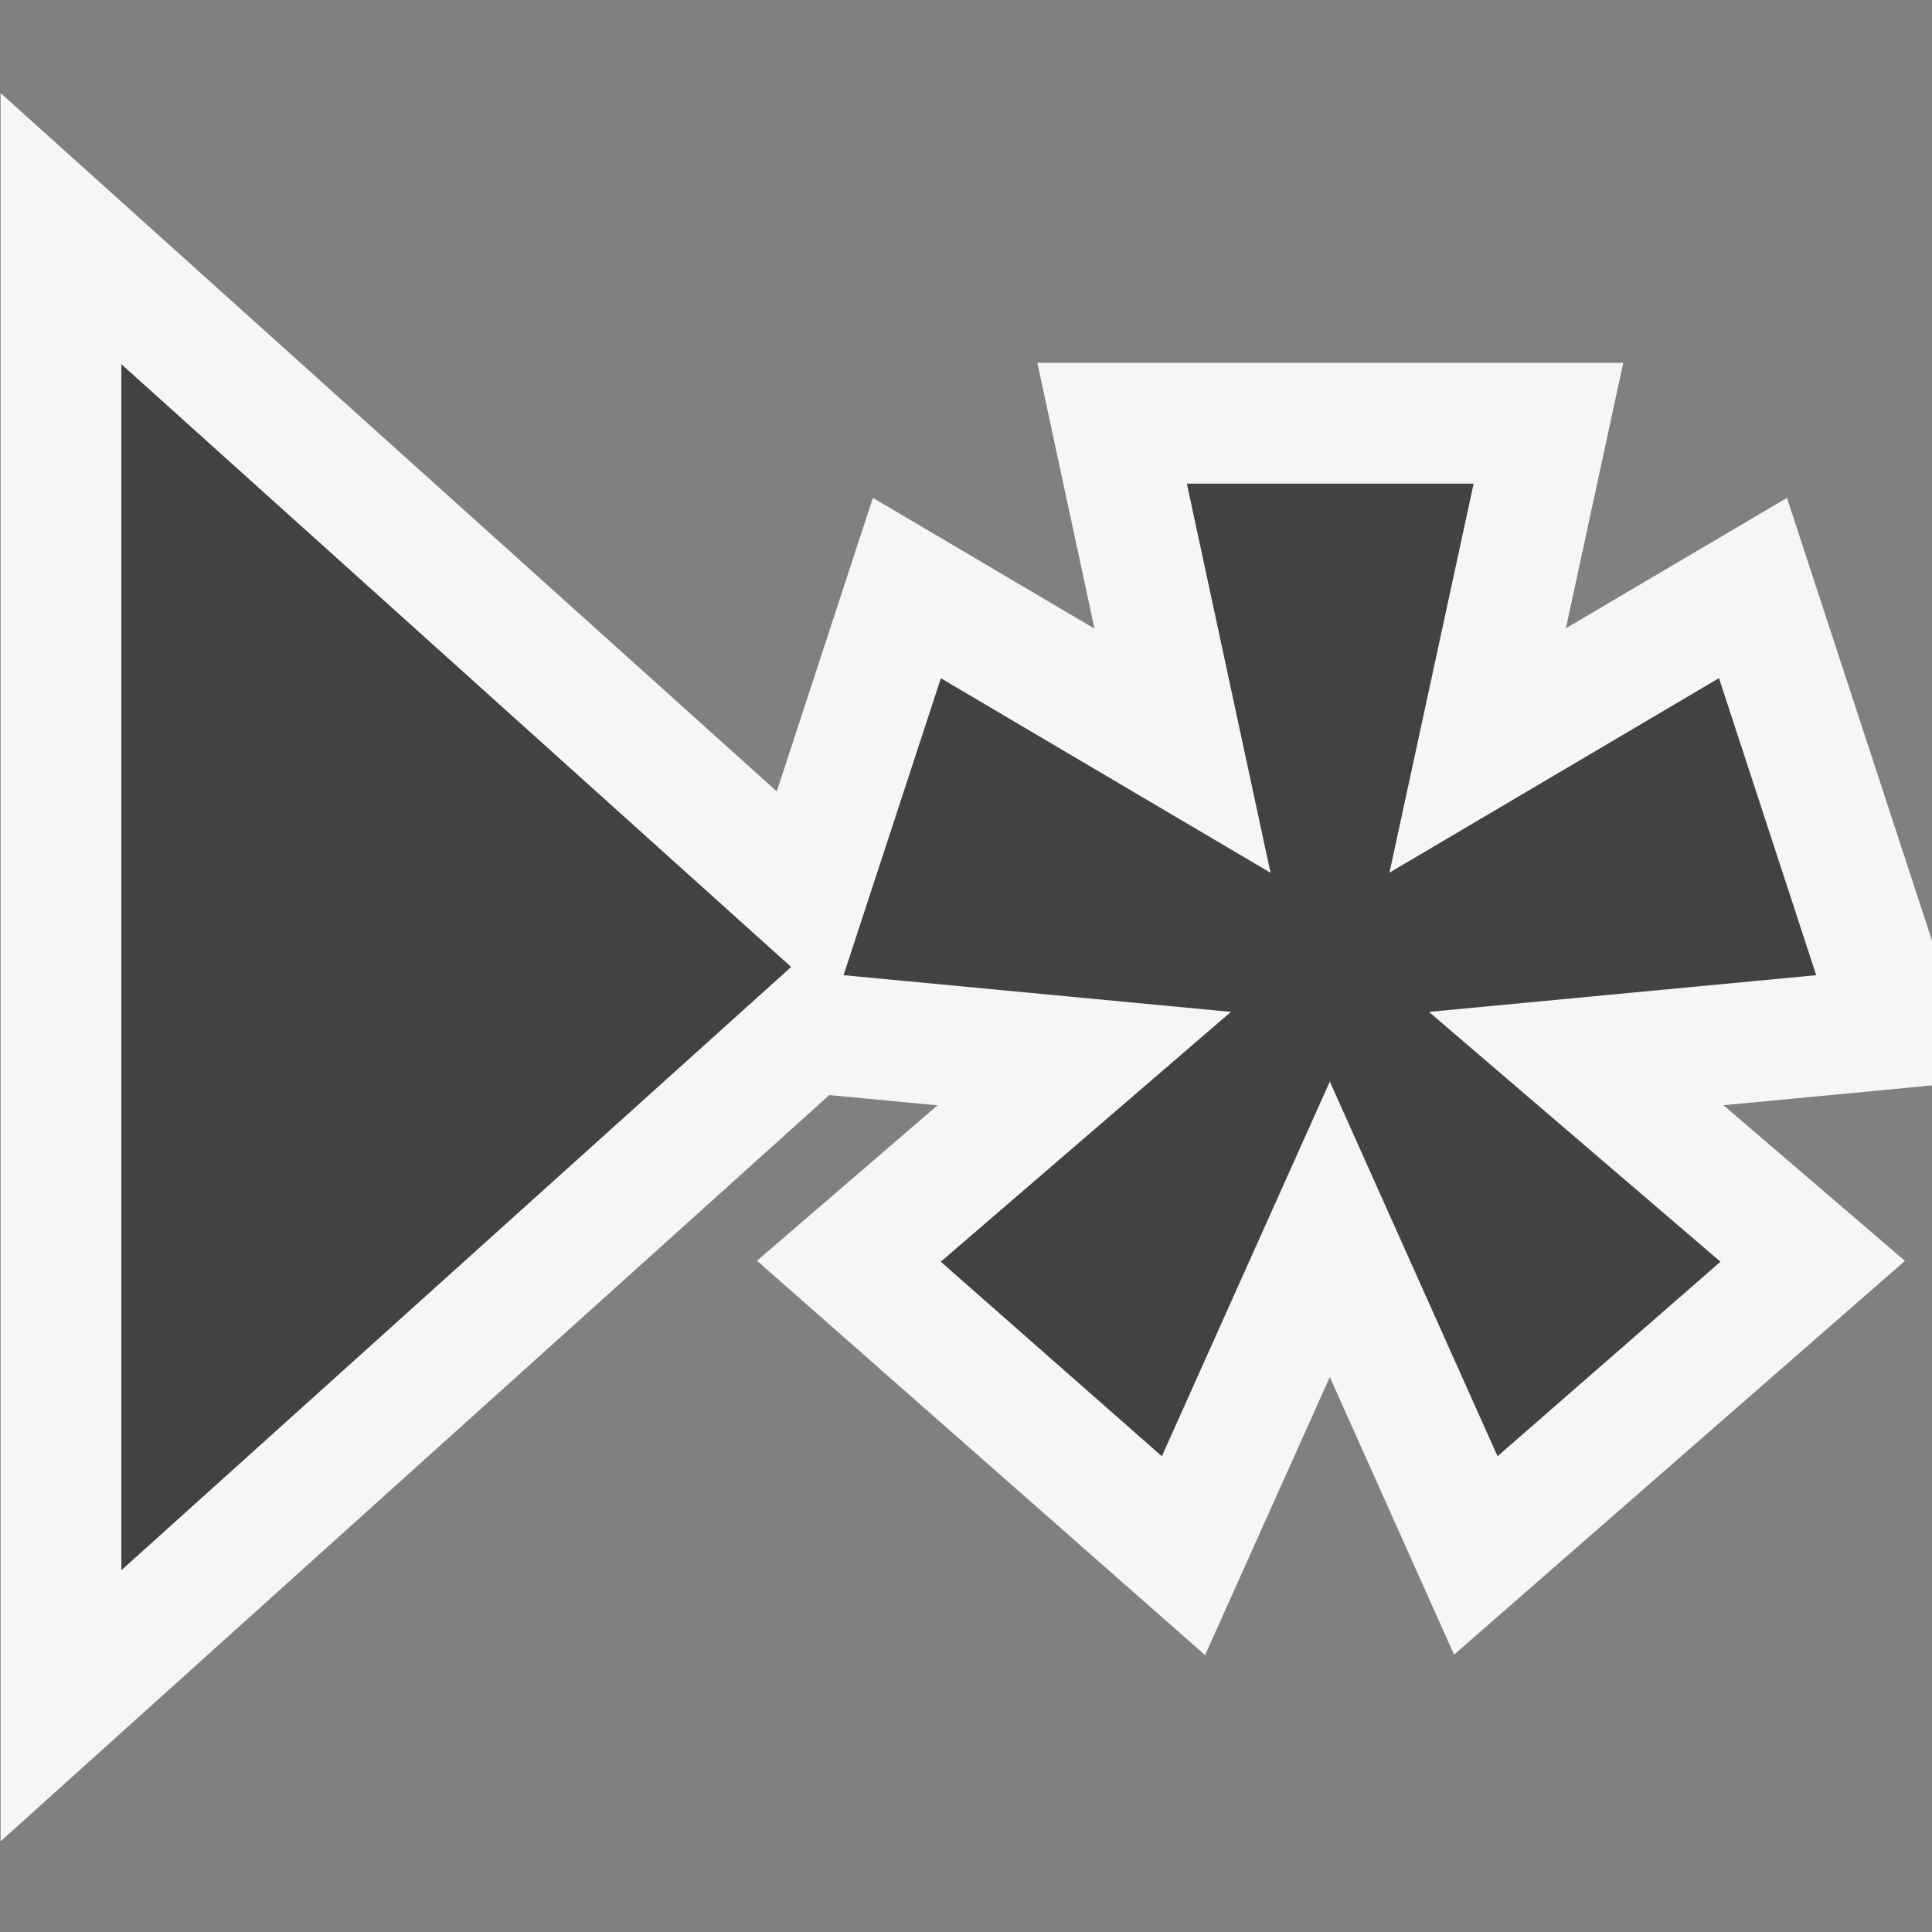
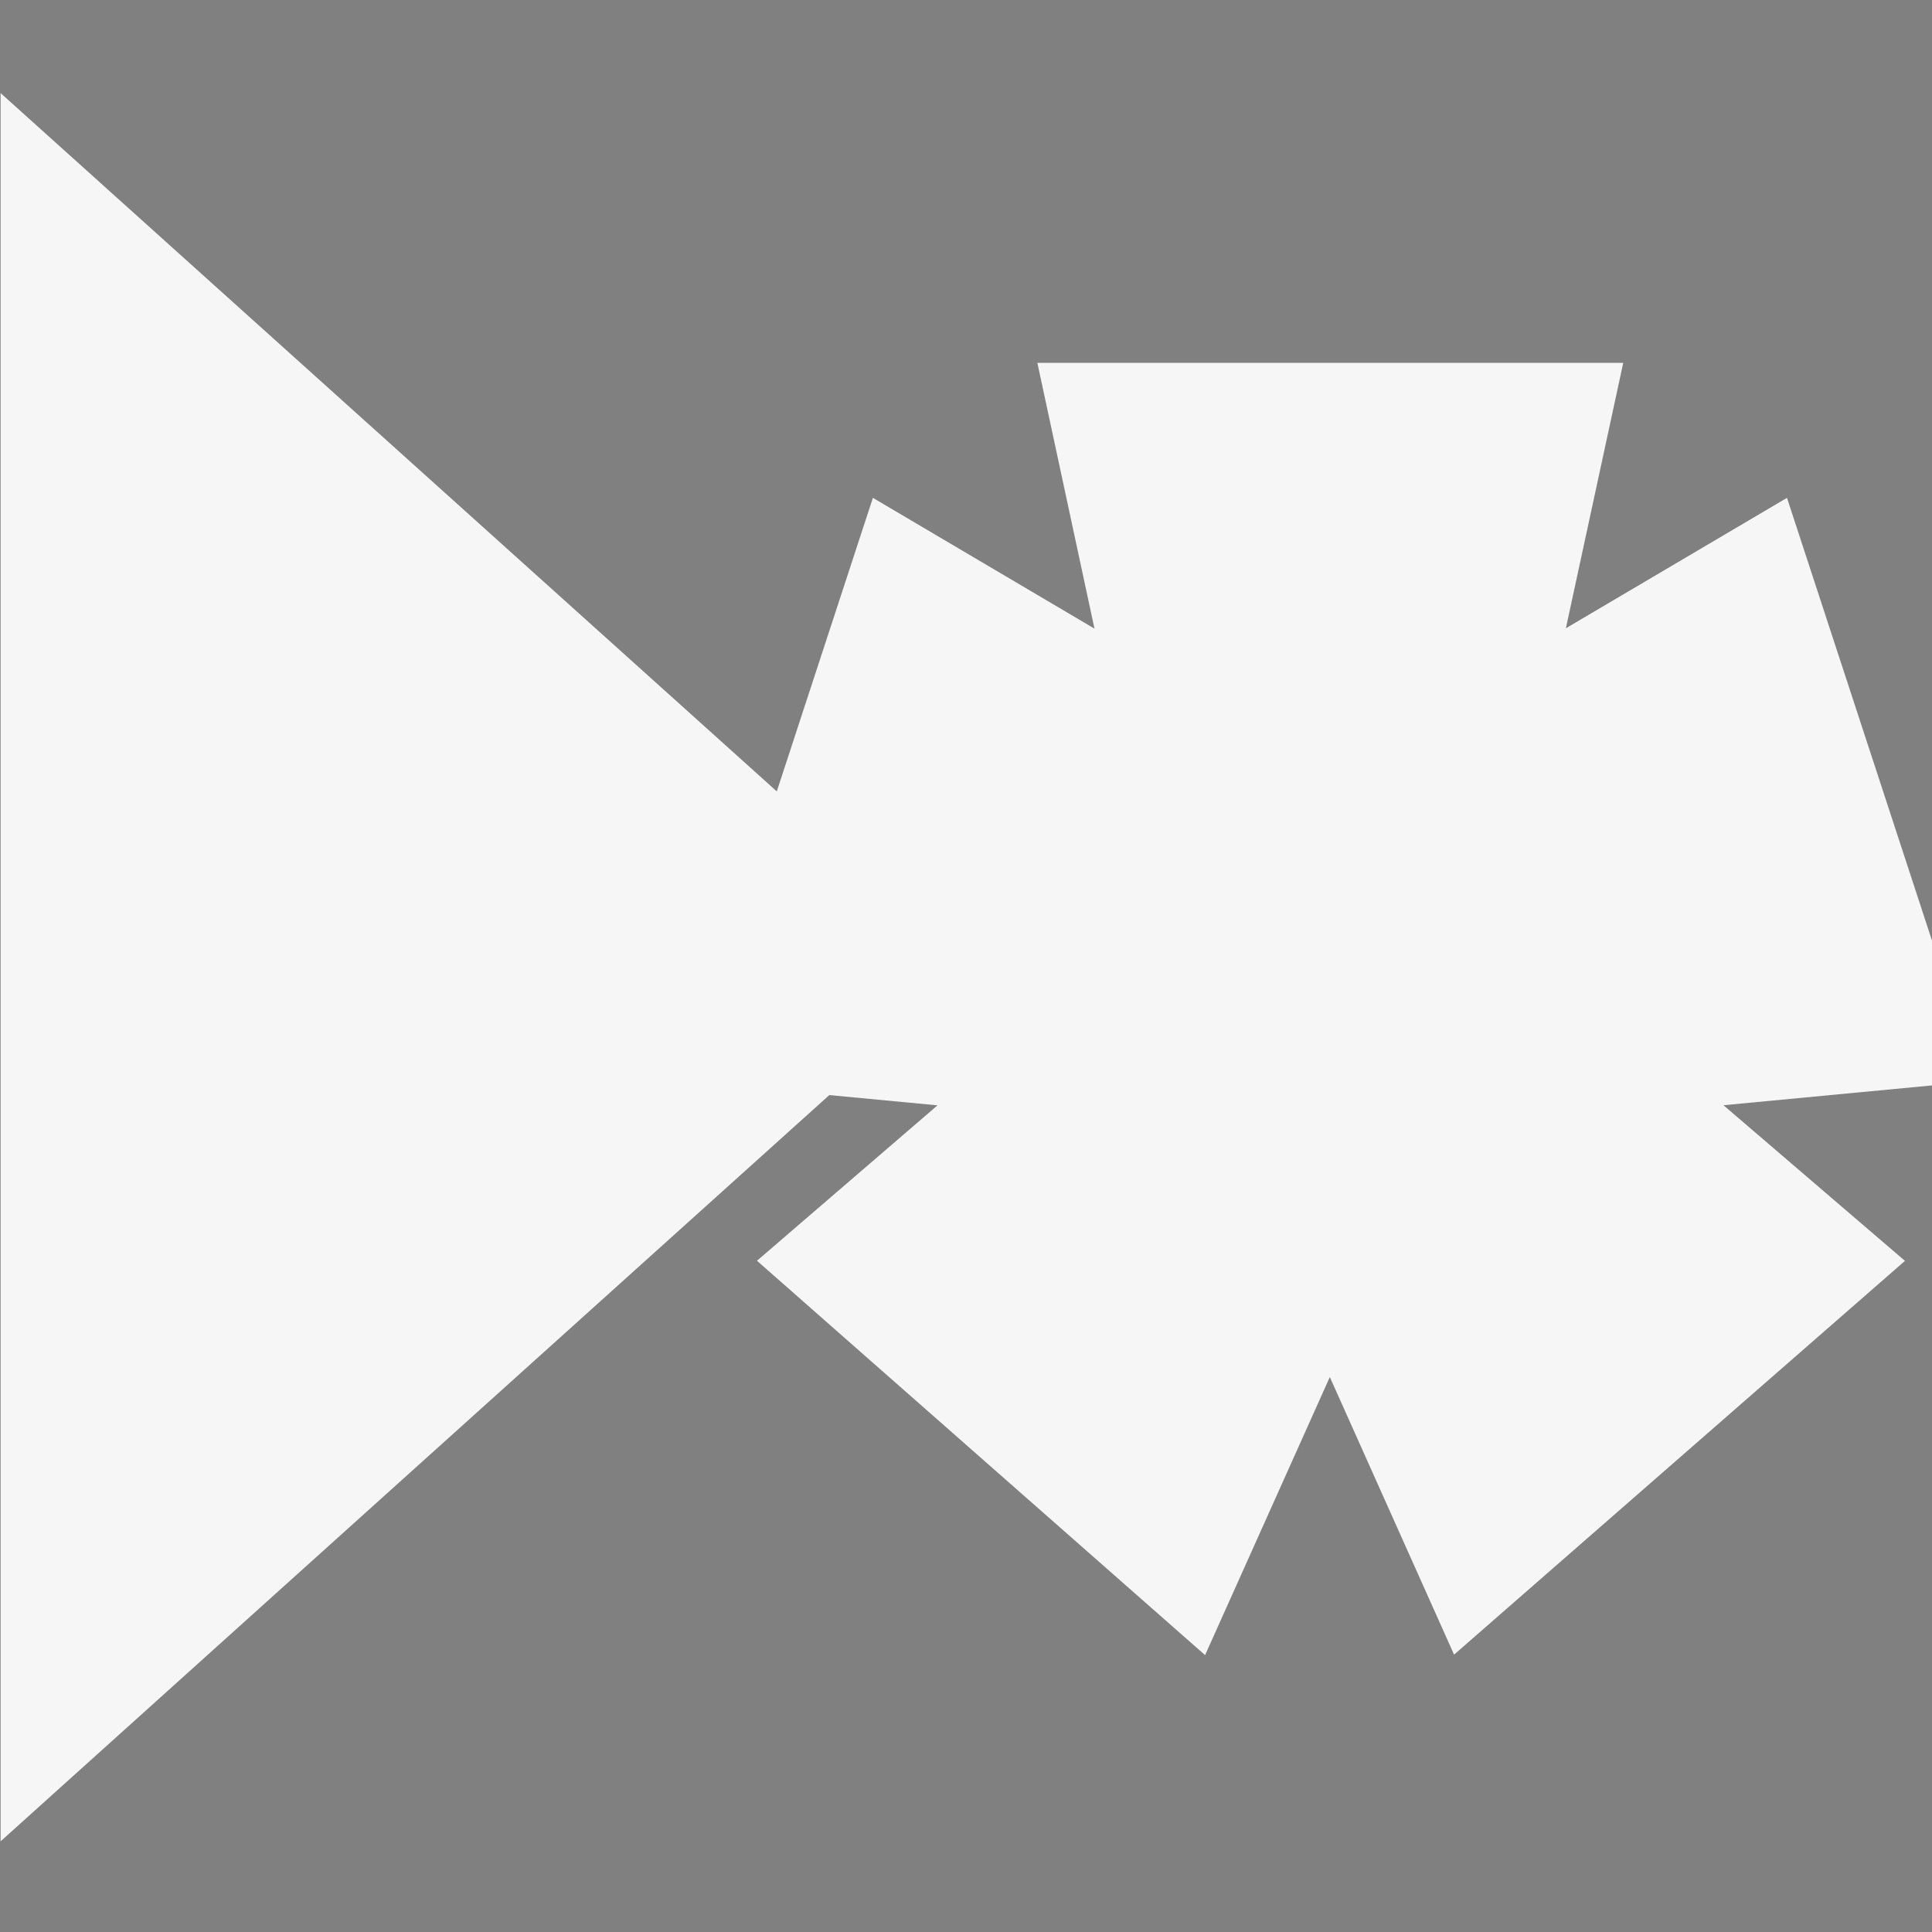
<svg xmlns="http://www.w3.org/2000/svg" viewBox="0 0 16 16">
  <rect x="0" y="0" width="16" height="16" fill="#808080" stroke="none" />
  <style>.st0{opacity:0}.st0,.st1{fill:#f6f6f6}.st2{fill:#424242}</style>
  <g id="outline">
    <path class="st0" d="M0 0h16v16H0z" />
    <path class="st1" d="M16 8.989V7.79l-1.201-3.667-1.831 1.08.475-2.198H8.591l.473 2.201-1.835-1.083-.796 2.431L.005.771v14.478l6.863-6.18.896.085-1.495 1.287 3.711 3.266 1.033-2.303 1.029 2.299 3.734-3.261-1.503-1.289z" />
  </g>
  <g id="icon_x5F_bg">
-     <path class="st2" d="M1.005 3.016l5.547 4.992-5.547 4.996V3.016zM15.041 8.076l-3.207.304 2.414 2.069-1.846 1.611-1.389-3.103-1.391 3.103-1.831-1.611 2.403-2.069-3.208-.304.806-2.459 2.73 1.611-.693-3.223h2.375l-.697 3.222 2.729-1.611.805 2.46z" />
-   </g>
+     </g>
</svg>